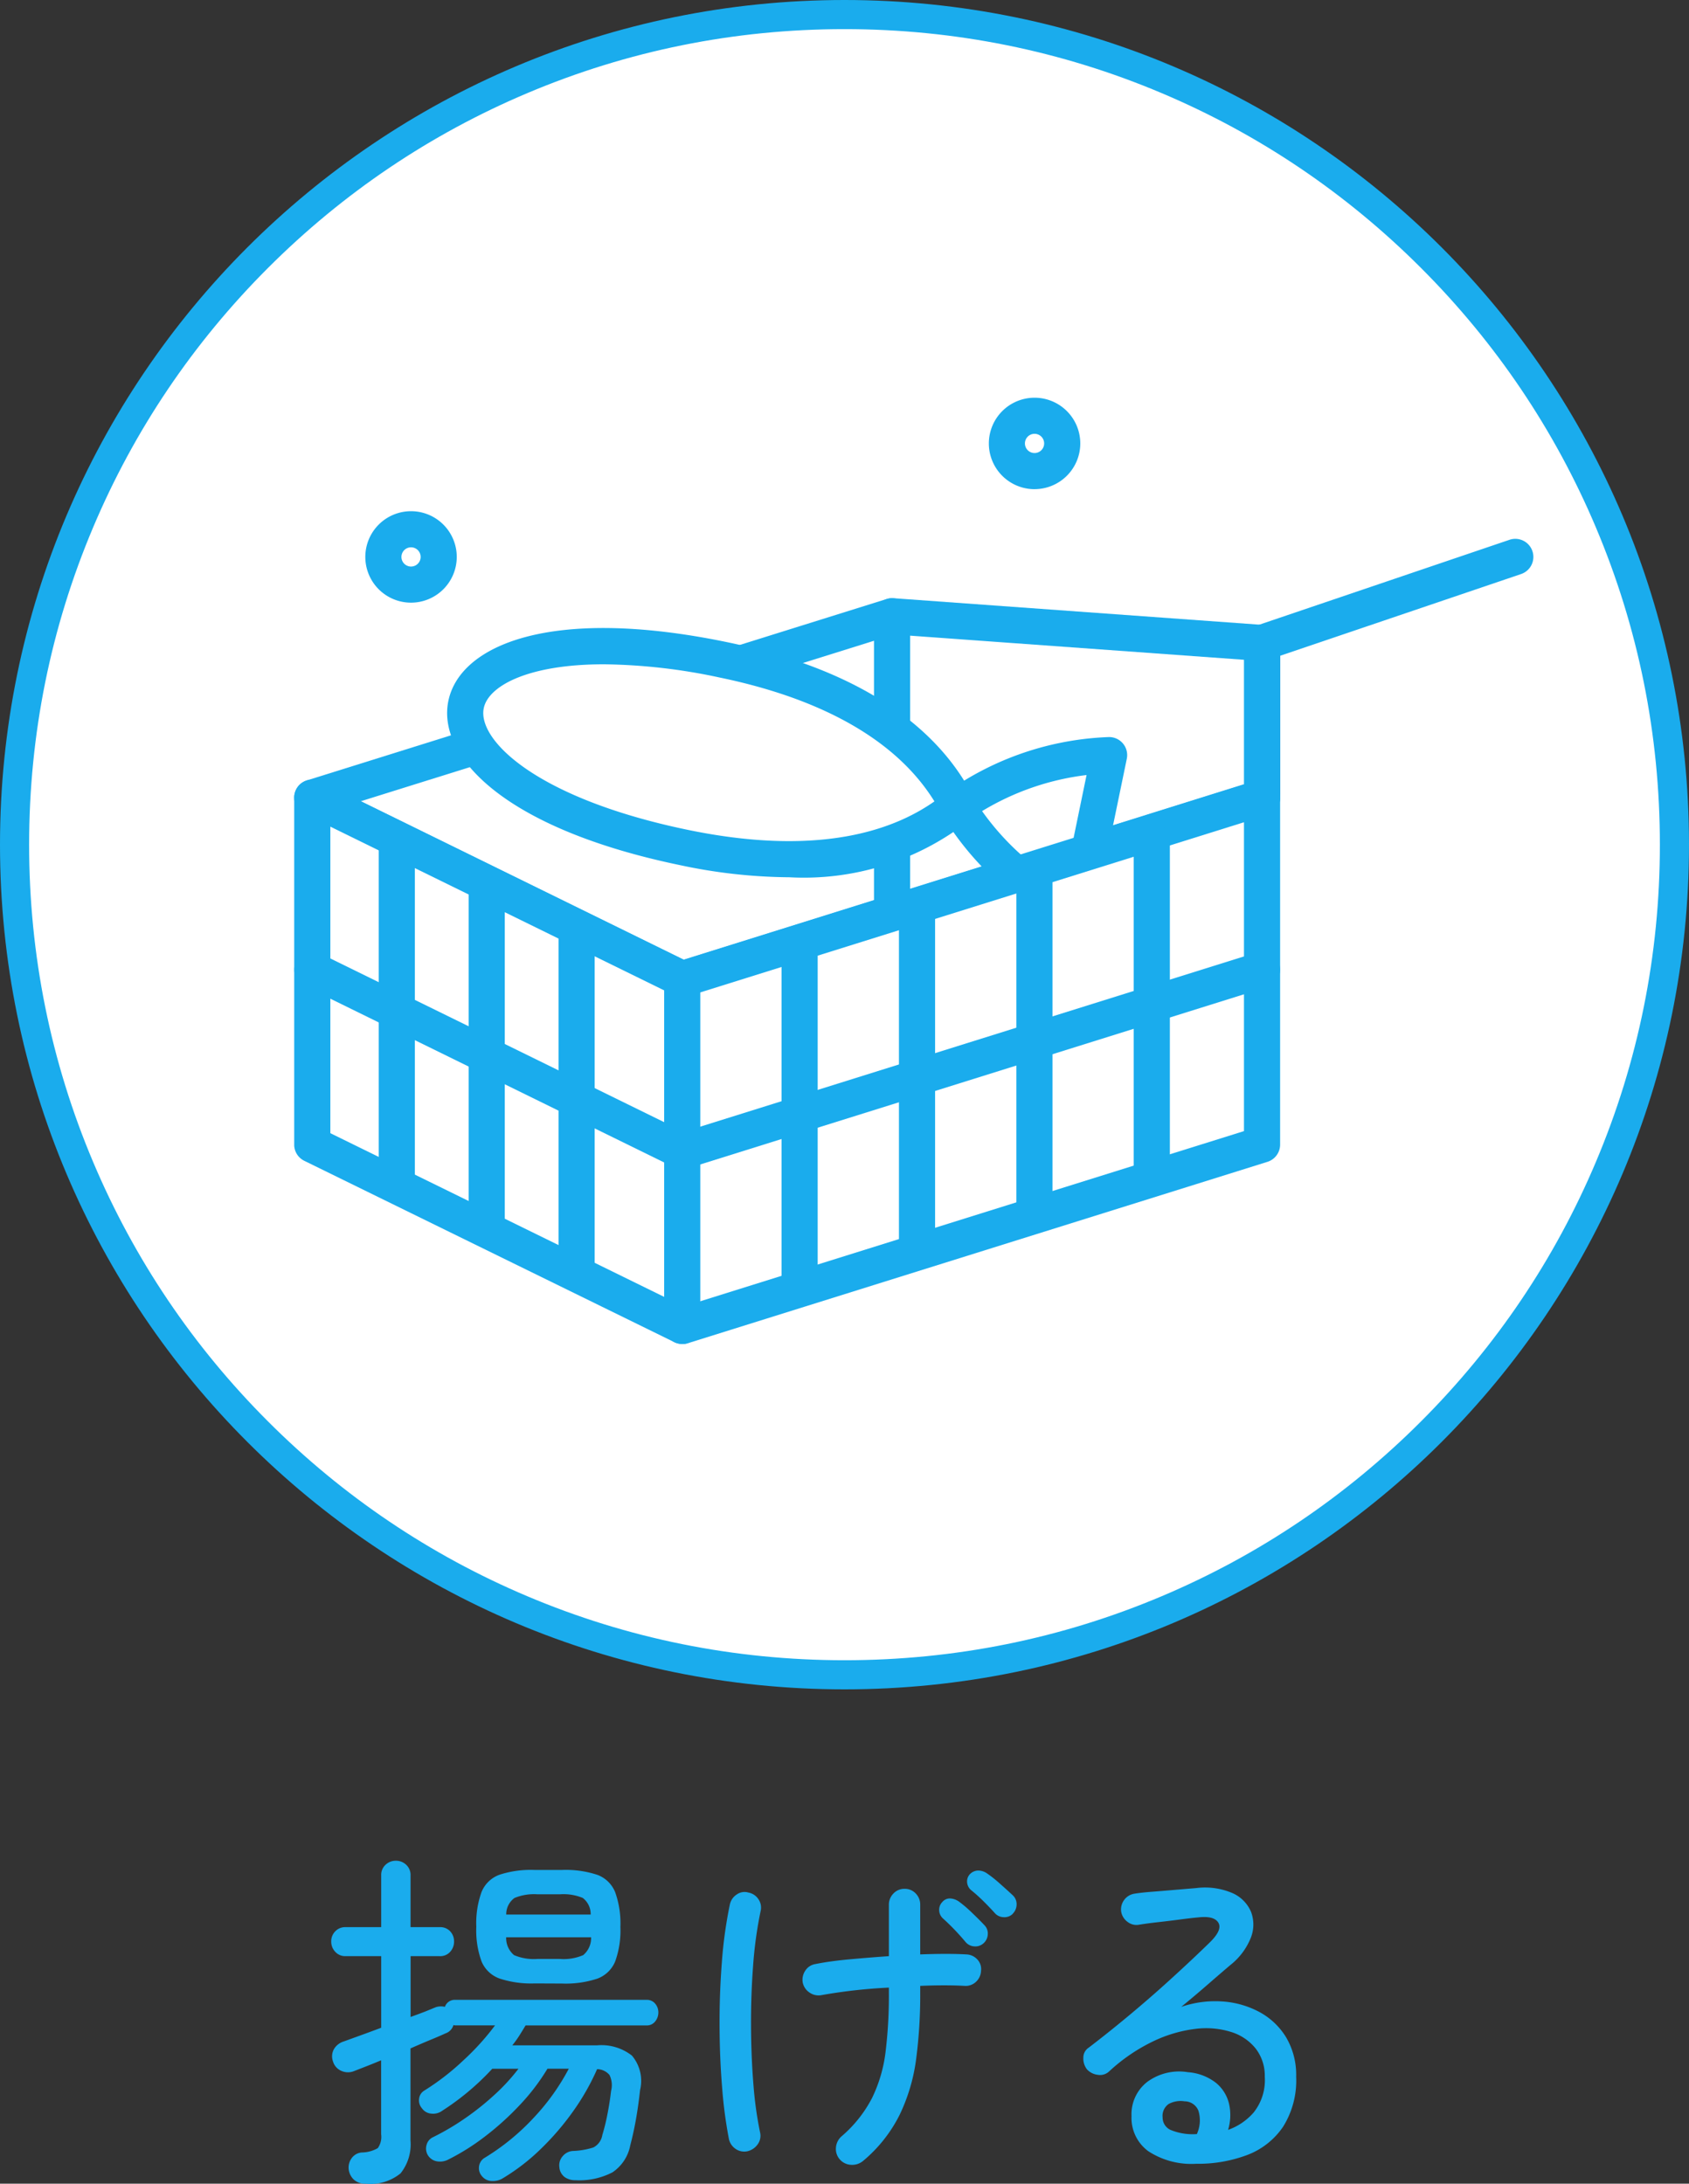
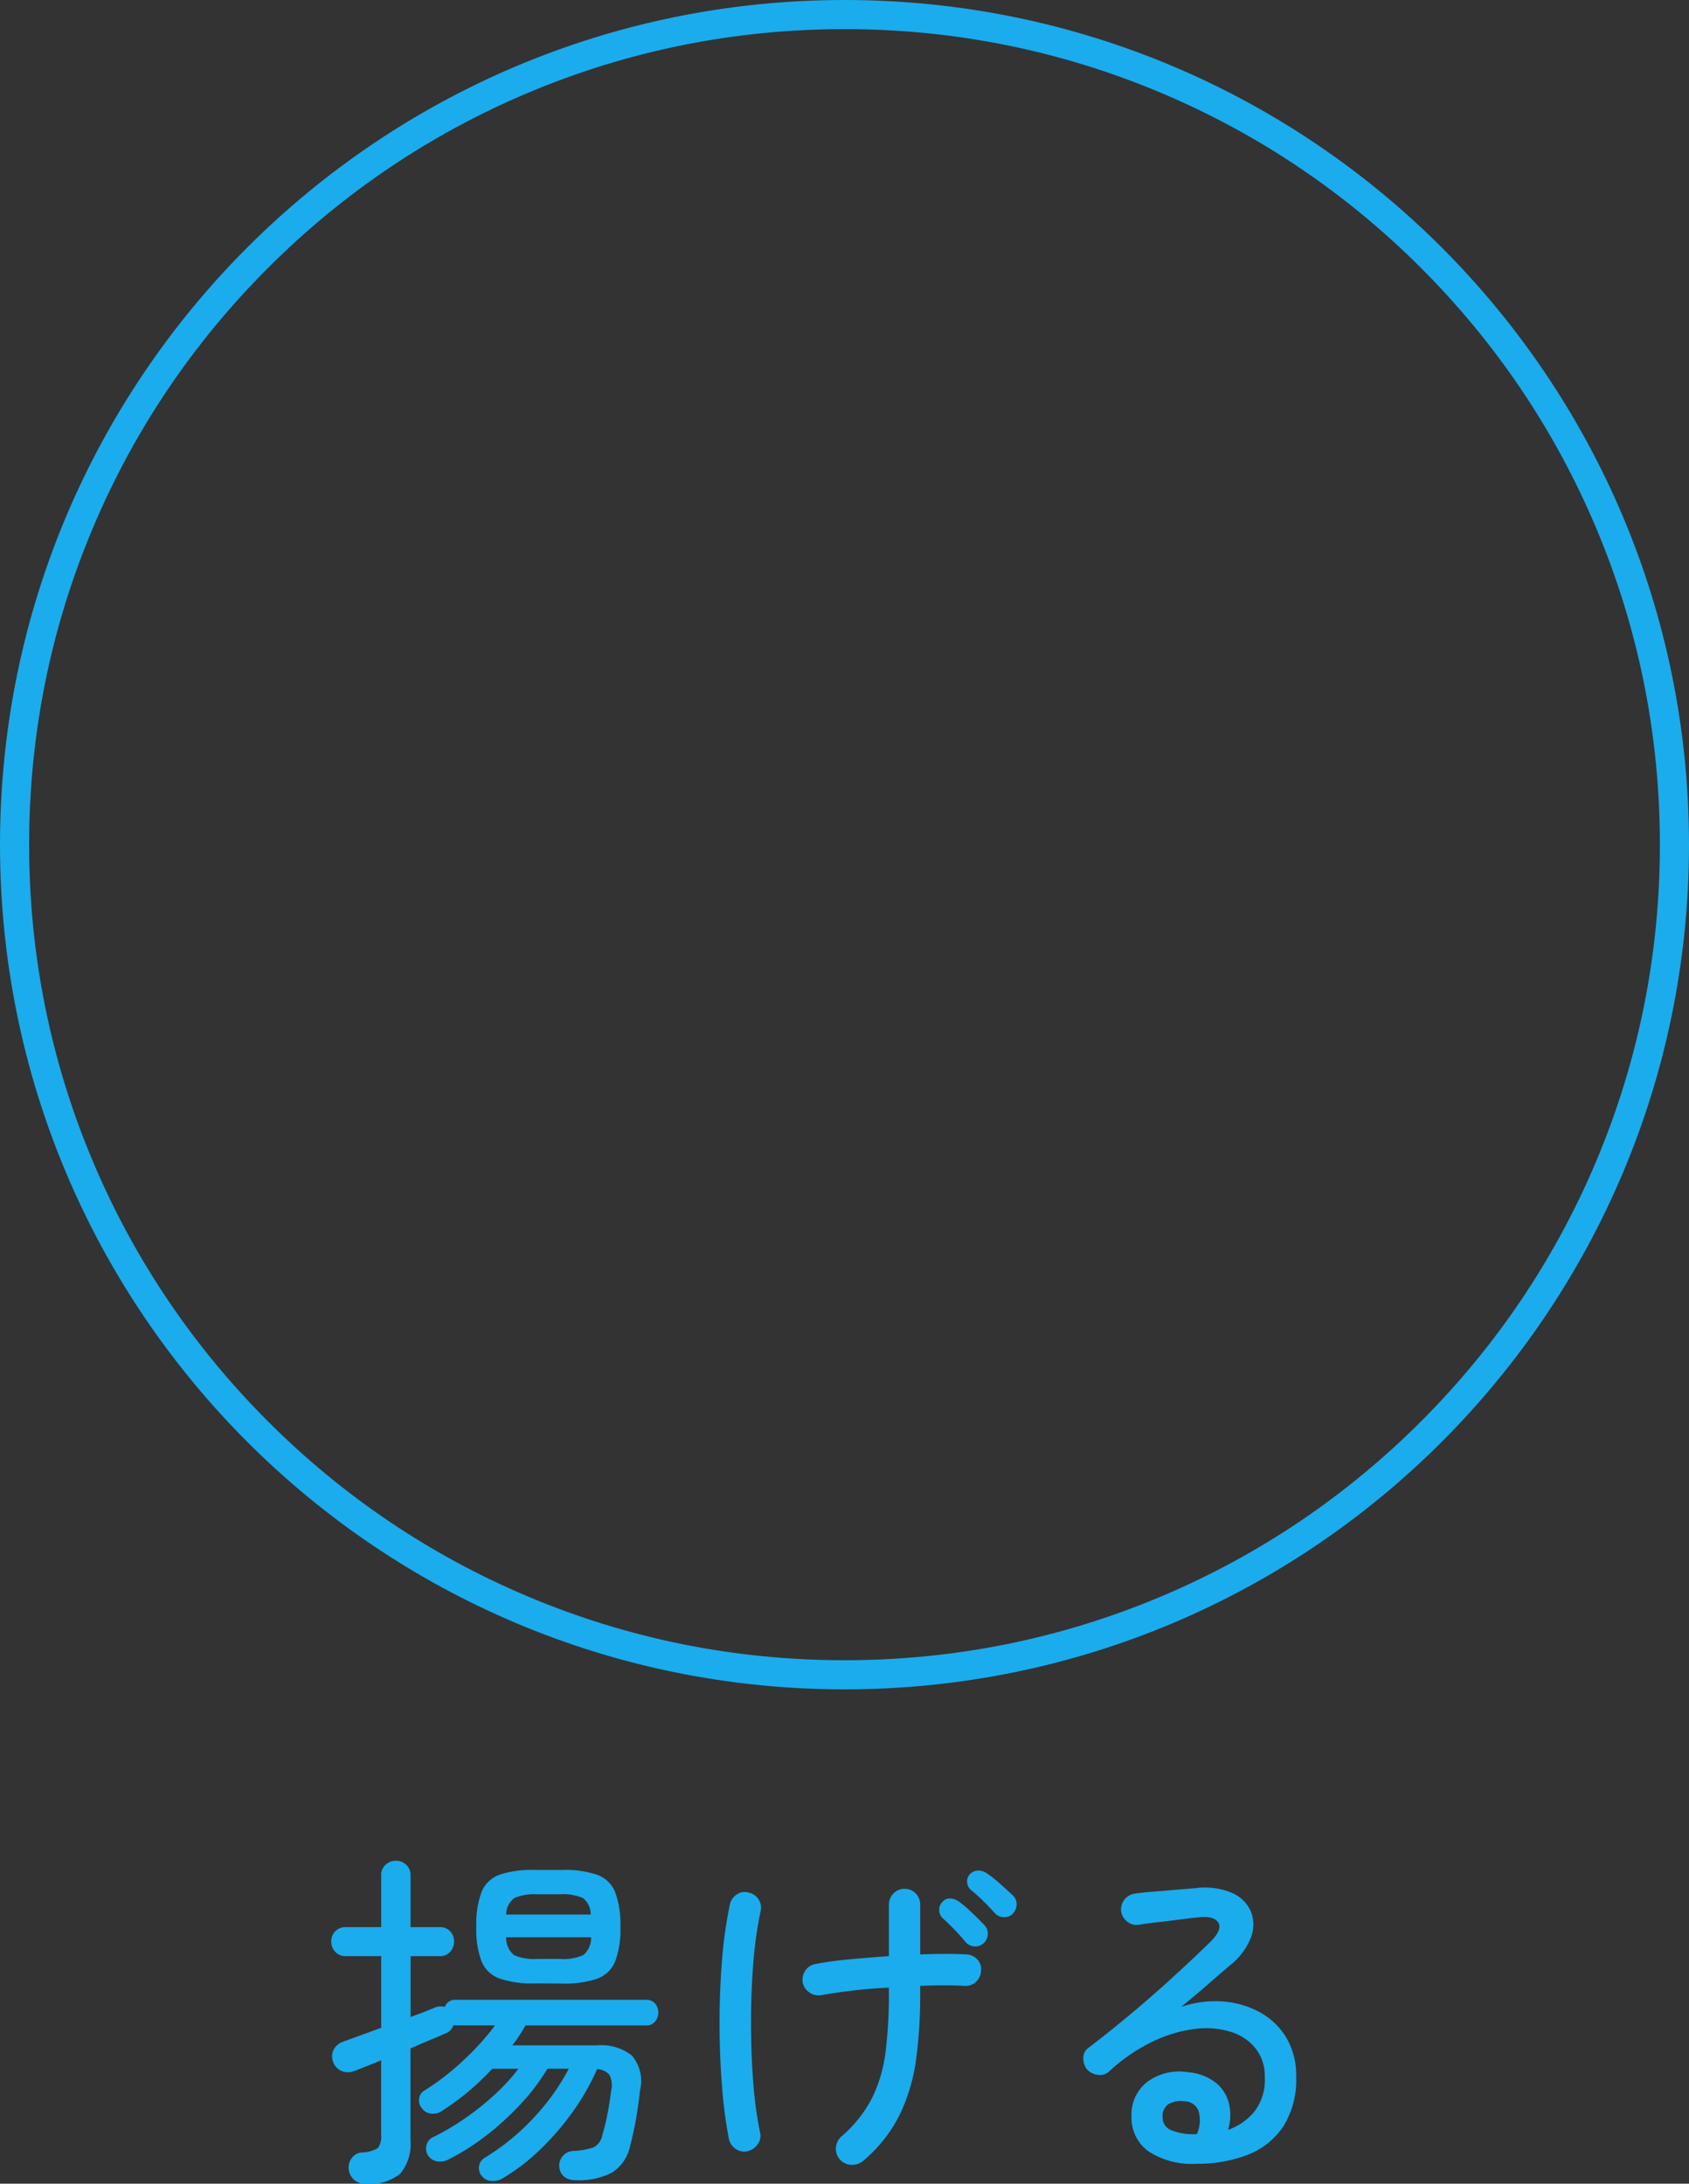
<svg xmlns="http://www.w3.org/2000/svg" width="58" height="74.972" viewBox="0 0 58 74.972">
  <rect x="0" y="0" width="58" height="74.972" fill="#333333" stroke="none" />
  <defs>
    <clipPath id="clip-path">
-       <rect id="長方形_26248" data-name="長方形 26248" width="42.56" height="32.488" fill="none" />
-     </clipPath>
+       </clipPath>
  </defs>
  <g id="グループ_46250" data-name="グループ 46250" transform="translate(-26 -775)">
    <g id="グループ_46241" data-name="グループ 46241" transform="translate(-124 168)">
      <g id="パス_180919" data-name="パス 180919" transform="translate(150 607)" fill="#fff">
-         <path d="M 29 57.5 C 25.152 57.5 21.42 56.747 17.907 55.261 C 14.513 53.825 11.465 51.77 8.847 49.153 C 6.23 46.535 4.175 43.487 2.739 40.093 C 1.253 36.58 0.5 32.848 0.5 29 C 0.5 25.152 1.253 21.42 2.739 17.907 C 4.175 14.513 6.23 11.465 8.847 8.847 C 11.465 6.23 14.513 4.175 17.907 2.739 C 21.42 1.253 25.152 0.5 29 0.5 C 32.848 0.5 36.58 1.253 40.093 2.739 C 43.487 4.175 46.535 6.23 49.153 8.847 C 51.77 11.465 53.825 14.513 55.261 17.907 C 56.747 21.42 57.5 25.152 57.5 29 C 57.5 32.848 56.747 36.58 55.261 40.093 C 53.825 43.487 51.77 46.535 49.153 49.153 C 46.535 51.77 43.487 53.825 40.093 55.261 C 36.58 56.747 32.848 57.5 29 57.5 Z" stroke="none" />
        <path d="M 29 1 C 25.22 1 21.553 1.74 18.101 3.2 C 14.767 4.61 11.773 6.629 9.201 9.201 C 6.629 11.773 4.61 14.767 3.2 18.101 C 1.74 21.553 1 25.22 1 29 C 1 32.78 1.74 36.447 3.2 39.899 C 4.61 43.233 6.629 46.227 9.201 48.799 C 11.773 51.371 14.767 53.39 18.101 54.8 C 21.553 56.26 25.22 57 29 57 C 32.78 57 36.447 56.26 39.899 54.8 C 43.233 53.39 46.227 51.371 48.799 48.799 C 51.371 46.227 53.39 43.233 54.8 39.899 C 56.26 36.447 57 32.78 57 29 C 57 25.22 56.26 21.553 54.8 18.101 C 53.39 14.767 51.371 11.773 48.799 9.201 C 46.227 6.629 43.233 4.61 39.899 3.2 C 36.447 1.74 32.78 1 29 1 M 29 0 C 45.016 0 58 12.984 58 29 C 58 45.016 45.016 58 29 58 C 12.984 58 0 45.016 0 29 C 0 12.984 12.984 0 29 0 Z" stroke="none" fill="#1aaced" />
      </g>
      <g id="グループ_45661" data-name="グループ 45661" transform="translate(160.103 620.654)">
        <g id="グループ_45660" data-name="グループ 45660" clip-path="url(#clip-path)">
          <path id="パス_180254" data-name="パス 180254" d="M351.905,90.534a.62.62,0,0,1-.62-.62V84.6a.62.62,0,0,1,1.241,0v5.314a.62.62,0,0,1-.62.62" transform="translate(-318.67 -76.183)" fill="#015d9c" />
          <path id="パス_180255" data-name="パス 180255" d="M351.9,56.39a.621.621,0,0,1-.2-1.208l8.7-2.951a.62.62,0,0,1,.4,1.175l-8.7,2.951a.622.622,0,0,1-.2.033" transform="translate(-318.668 -47.352)" fill="#1aaced" />
-           <path id="パス_180256" data-name="パス 180256" d="M39.3,81.728v5.31L19.388,93.271,6.683,87.038l19.909-6.228Z" transform="translate(-6.063 -73.307)" fill="#fff" />
          <path id="パス_180257" data-name="パス 180257" d="M13.327,87.83a.619.619,0,0,1-.273-.063L.349,81.534a.62.62,0,0,1,.088-1.149l19.91-6.228a.62.62,0,0,1,.23-.027l12.705.918a.62.62,0,0,1,.576.619v5.31a.62.62,0,0,1-.435.592L13.512,87.8a.62.62,0,0,1-.185.028M2.291,81.1l11.087,5.439,19.238-6.022V76.244L20.6,75.376Z" transform="translate(-0.001 -67.246)" fill="#1aaced" />
          <path id="パス_180258" data-name="パス 180258" d="M215.059,85.573a.62.62,0,0,1-.62-.62v-10.2a.62.62,0,0,1,1.241,0v10.2a.62.62,0,0,1-.62.62" transform="translate(-194.529 -67.246)" fill="#1aaced" />
          <path id="パス_180259" data-name="パス 180259" d="M80.174,97.414c-.8-1.472-2.575-3.894-8.067-5.029s-8.506-.016-8.827,1.536,2,3.775,7.494,4.911,8.084-.383,9.4-1.418" transform="translate(-57.378 -83.387)" fill="#fff" />
          <path id="パス_180260" data-name="パス 180260" d="M68.311,93.725a18.444,18.444,0,0,1-3.731-.412c-6.057-1.252-8.37-3.737-7.976-5.644s3.5-3.271,9.56-2.018c6.3,1.3,7.946,4.342,8.487,5.341a.62.62,0,0,1-.162.783,9.185,9.185,0,0,1-6.178,1.95m-6.368-7.312c-2.605,0-3.966.743-4.124,1.507-.225,1.086,1.8,3.1,7.012,4.178,4.931,1.02,7.379-.22,8.464-.978-.7-1.126-2.452-3.235-7.382-4.254a19.806,19.806,0,0,0-3.97-.453" transform="translate(-51.31 -77.26)" fill="#1aaced" />
          <path id="パス_180261" data-name="パス 180261" d="M250.154,134.886l-.561,2.712a9.685,9.685,0,0,1-4.066-3.669,9.685,9.685,0,0,1,5.188-1.756Z" transform="translate(-222.731 -119.902)" fill="#fff" />
          <path id="パス_180262" data-name="パス 180262" d="M243.531,132.157a.62.62,0,0,1-.254-.055,10.244,10.244,0,0,1-4.357-3.938.62.62,0,0,1,.162-.785,10.243,10.243,0,0,1,5.561-1.888.62.62,0,0,1,.617.746l-1.121,5.424a.62.62,0,0,1-.607.495m-3.238-4.118a8.952,8.952,0,0,0,2.8,2.557l.392-1.9.392-1.9a9,9,0,0,0-3.583,1.236" transform="translate(-216.669 -113.84)" fill="#1aaced" />
          <path id="パス_180263" data-name="パス 180263" d="M39.3,159.8l-19.911,6.23-12.7-6.23V147.894l12.7,6.23,19.911-6.23Z" transform="translate(-6.062 -134.163)" fill="#fff" />
          <path id="パス_180264" data-name="パス 180264" d="M13.325,160.588a.62.62,0,0,1-.273-.063L.348,154.3A.62.62,0,0,1,0,153.738V141.831a.62.62,0,0,1,.893-.557L13.376,147.4l19.675-6.156a.62.62,0,0,1,.806.592v11.907a.621.621,0,0,1-.435.592l-19.911,6.23a.62.62,0,0,1-.185.028M1.242,153.351,13.376,159.3l19.24-6.02V142.676l-19.105,5.978a.621.621,0,0,1-.458-.035L1.242,142.827Zm31.995.387h0Z" transform="translate(-0.001 -128.1)" fill="#1aaced" />
          <path id="パス_180265" data-name="パス 180265" d="M13.324,212.313a.619.619,0,0,1-.273-.063l-12.7-6.23a.62.62,0,1,1,.546-1.114l12.482,6.121L33.05,204.87a.62.62,0,0,1,.37,1.184l-19.911,6.23a.62.62,0,0,1-.185.028" transform="translate(0 -185.823)" fill="#1aaced" />
          <path id="パス_180266" data-name="パス 180266" d="M137.451,221.458a.62.62,0,0,1-.62-.62V208.931a.62.62,0,0,1,1.241,0v11.907a.62.62,0,0,1-.62.62" transform="translate(-124.127 -188.97)" fill="#1aaced" />
          <path id="パス_180267" data-name="パス 180267" d="M180.87,211.558a.62.62,0,0,1-.62-.62V199.444a.62.62,0,1,1,1.241,0v11.493a.62.62,0,0,1-.62.62" transform="translate(-163.515 -180.364)" fill="#1aaced" />
-           <path id="パス_180268" data-name="パス 180268" d="M98.4,204.718a.62.62,0,0,1-.62-.62V192.6a.62.62,0,1,1,1.241,0V204.1a.62.62,0,0,1-.62.62" transform="translate(-88.703 -174.159)" fill="#1aaced" />
          <path id="パス_180269" data-name="パス 180269" d="M65.141,186.9a.62.62,0,0,1-.62-.62V174.784a.62.62,0,1,1,1.241,0v11.493a.62.62,0,0,1-.62.62" transform="translate(-58.531 -157.994)" fill="#1aaced" />
          <path id="パス_180270" data-name="パス 180270" d="M31.88,172.484a.62.62,0,0,1-.62-.62V160.37a.62.62,0,0,1,1.241,0v11.493a.62.62,0,0,1-.62.62" transform="translate(-28.358 -144.918)" fill="#1aaced" />
          <path id="パス_180271" data-name="パス 180271" d="M224.289,197.617a.62.62,0,0,1-.62-.62V185.5a.62.62,0,1,1,1.241,0V197a.62.62,0,0,1-.62.62" transform="translate(-202.902 -167.717)" fill="#1aaced" />
          <path id="パス_180272" data-name="パス 180272" d="M267.707,183.675a.62.62,0,0,1-.62-.62V171.561a.62.62,0,0,1,1.241,0v11.493a.62.62,0,0,1-.62.62" transform="translate(-242.289 -155.07)" fill="#1aaced" />
-           <path id="パス_180273" data-name="パス 180273" d="M311.126,169.733a.62.62,0,0,1-.62-.62V157.619a.62.62,0,1,1,1.241,0v11.493a.62.62,0,0,1-.62.62" transform="translate(-281.677 -142.422)" fill="#1aaced" />
          <path id="パス_180274" data-name="パス 180274" d="M265.436,7.631a.95.95,0,1,1-.95-.95.95.95,0,0,1,.95.95" transform="translate(-239.068 -6.061)" fill="#fff" />
          <path id="パス_180275" data-name="パス 180275" d="M258.424,3.141A1.57,1.57,0,1,1,260,1.57a1.572,1.572,0,0,1-1.571,1.57m0-1.9a.33.33,0,1,0,.33.33.33.33,0,0,0-.33-.33" transform="translate(-233.006)" fill="#1aaced" />
          <path id="パス_180276" data-name="パス 180276" d="M34.887,49.6a.95.95,0,1,1-.95-.95.95.95,0,0,1,.95.95" transform="translate(-29.924 -44.13)" fill="#fff" />
          <path id="パス_180277" data-name="パス 180277" d="M27.875,45.107a1.57,1.57,0,1,1,1.57-1.57,1.572,1.572,0,0,1-1.57,1.57m0-1.9a.33.33,0,1,0,.33.33.33.33,0,0,0-.33-.33" transform="translate(-23.863 -38.07)" fill="#1aaced" />
        </g>
      </g>
    </g>
    <path id="パス_180927" data-name="パス 180927" d="M-16.44.972a.573.573,0,0,1-.414-.144.582.582,0,0,1-.174-.372A.543.543,0,0,1-16.92.09.472.472,0,0,1-16.572-.1a1.117,1.117,0,0,0,.546-.15.667.667,0,0,0,.114-.474V-3.264q-.288.12-.534.216l-.4.156a.554.554,0,0,1-.438-.012.507.507,0,0,1-.282-.324.509.509,0,0,1,.03-.414.593.593,0,0,1,.342-.27l.552-.2q.348-.126.732-.27V-6.84h-1.224a.459.459,0,0,1-.354-.15.506.506,0,0,1-.138-.354.485.485,0,0,1,.138-.348.469.469,0,0,1,.354-.144h1.224V-9.612a.474.474,0,0,1,.15-.366.506.506,0,0,1,.354-.138.506.506,0,0,1,.354.138.474.474,0,0,1,.15.366v1.776H-13.9a.464.464,0,0,1,.36.144.5.5,0,0,1,.132.348.518.518,0,0,1-.132.354.455.455,0,0,1-.36.15H-14.9v2.088q.276-.1.5-.186l.366-.15a.591.591,0,0,1,.312-.012.356.356,0,0,1,.36-.24H-6.8a.366.366,0,0,1,.3.132.461.461,0,0,1,.108.3A.485.485,0,0,1-6.5-4.6a.36.36,0,0,1-.3.138h-4.152q-.1.168-.21.342t-.246.342H-8.5A1.7,1.7,0,0,1-7.3-3.426,1.34,1.34,0,0,1-7.02-2.244q-.06.552-.144,1.02t-.192.876a1.441,1.441,0,0,1-.612.93A2.466,2.466,0,0,1-9.24.852.607.607,0,0,1-9.618.738.468.468,0,0,1-9.792.4a.468.468,0,0,1,.12-.378.49.49,0,0,1,.348-.174,2.591,2.591,0,0,0,.7-.12A.583.583,0,0,0-8.316-.7a6.693,6.693,0,0,0,.168-.678q.084-.414.132-.834A.793.793,0,0,0-8.07-2.76a.563.563,0,0,0-.426-.2,8.052,8.052,0,0,1-.81,1.428A9.179,9.179,0,0,1-10.422-.228,7.074,7.074,0,0,1-11.724.78a.648.648,0,0,1-.378.1A.445.445,0,0,1-12.444.72.414.414,0,0,1-12.552.4.405.405,0,0,1-12.384.1a7.864,7.864,0,0,0,1.728-1.41A7.635,7.635,0,0,0-9.468-2.976H-10.2a7.249,7.249,0,0,1-.924,1.218,9.723,9.723,0,0,1-1.2,1.092,7.777,7.777,0,0,1-1.308.822A.611.611,0,0,1-14.016.2a.453.453,0,0,1-.3-.222.443.443,0,0,1-.036-.336.4.4,0,0,1,.216-.264,8.565,8.565,0,0,0,1.11-.654,9.3,9.3,0,0,0,1.02-.816,6.787,6.787,0,0,0,.81-.882h-.9a8.774,8.774,0,0,1-1.716,1.44.526.526,0,0,1-.378.1.425.425,0,0,1-.318-.18.412.412,0,0,1-.1-.33.37.37,0,0,1,.18-.282A8.427,8.427,0,0,0-13.08-3.27,8.639,8.639,0,0,0-12-4.464h-1.368a.134.134,0,0,1-.06-.012.428.428,0,0,1-.276.288q-.18.084-.5.216t-.7.3V-.516A1.589,1.589,0,0,1-15.246.618,1.626,1.626,0,0,1-16.44.972Zm5.8-6.876a3.471,3.471,0,0,1-1.206-.168,1.055,1.055,0,0,1-.618-.588,3.112,3.112,0,0,1-.18-1.188,3.161,3.161,0,0,1,.18-1.194,1.053,1.053,0,0,1,.618-.594A3.471,3.471,0,0,1-10.644-9.8H-9.7a3.462,3.462,0,0,1,1.212.168,1.054,1.054,0,0,1,.612.594,3.161,3.161,0,0,1,.18,1.194,3.112,3.112,0,0,1-.18,1.188,1.055,1.055,0,0,1-.612.588A3.462,3.462,0,0,1-9.7-5.9Zm.1-.84h.768a1.694,1.694,0,0,0,.8-.132.761.761,0,0,0,.27-.612h-2.916a.761.761,0,0,0,.27.612A1.73,1.73,0,0,0-10.548-6.744Zm-1.068-1.524h2.892a.7.7,0,0,0-.27-.57,1.728,1.728,0,0,0-.786-.126h-.768a1.77,1.77,0,0,0-.792.126A.689.689,0,0,0-11.616-8.268ZM.636.192A.584.584,0,0,1,.228.324.545.545,0,0,1-.156.144.537.537,0,0,1-.294-.264.568.568,0,0,1-.108-.648,4.382,4.382,0,0,0,.948-1.974,4.973,4.973,0,0,0,1.41-3.552a16.01,16.01,0,0,0,.114-2.04V-5.76A18.052,18.052,0,0,0-.8-5.5a.536.536,0,0,1-.4-.09.542.542,0,0,1-.234-.342.558.558,0,0,1,.09-.414.5.5,0,0,1,.342-.222q.492-.1,1.164-.162T1.524-6.84V-8.6a.542.542,0,0,1,.156-.39.512.512,0,0,1,.384-.162.512.512,0,0,1,.384.162A.542.542,0,0,1,2.6-8.6v1.7q.96-.036,1.584,0a.534.534,0,0,1,.378.174.475.475,0,0,1,.126.39.534.534,0,0,1-.174.378.512.512,0,0,1-.39.138q-.648-.036-1.524,0v.228A16.874,16.874,0,0,1,2.46-3.306a6.274,6.274,0,0,1-.57,1.92A4.936,4.936,0,0,1,.636.192Zm-3.96-.336a.519.519,0,0,1-.414-.078.547.547,0,0,1-.234-.354A15.551,15.551,0,0,1-4.2-2.3q-.084-1-.09-2.118t.078-2.208a15.154,15.154,0,0,1,.276-1.992A.542.542,0,0,1-3.7-8.958a.464.464,0,0,1,.4-.066.525.525,0,0,1,.348.234.51.51,0,0,1,.072.4,14.016,14.016,0,0,0-.258,1.872q-.078,1.032-.072,2.094t.084,2.01A12.925,12.925,0,0,0-2.9-.792a.5.5,0,0,1-.078.408A.6.6,0,0,1-3.324-.144Zm9.1-8.148a.4.4,0,0,1-.306.114.414.414,0,0,1-.306-.138q-.18-.2-.39-.408T4.356-9.1a.391.391,0,0,1-.144-.258A.363.363,0,0,1,4.3-9.648.407.407,0,0,1,4.59-9.78a.542.542,0,0,1,.306.1,4.29,4.29,0,0,1,.438.348q.258.228.45.408a.413.413,0,0,1,.126.318A.455.455,0,0,1,5.772-8.292Zm-1,1.008a.414.414,0,0,1-.318.108.418.418,0,0,1-.306-.156,7.959,7.959,0,0,0-.768-.8.389.389,0,0,1-.132-.27A.382.382,0,0,1,3.36-8.7a.334.334,0,0,1,.282-.12.575.575,0,0,1,.306.12,4.134,4.134,0,0,1,.42.36q.252.24.432.432a.4.4,0,0,1,.12.318A.435.435,0,0,1,4.776-7.284Zm7.3,7.572a2.7,2.7,0,0,1-1.644-.432,1.415,1.415,0,0,1-.576-1.2A1.409,1.409,0,0,1,10.4-2.526a1.848,1.848,0,0,1,1.392-.33,1.765,1.765,0,0,1,.972.372,1.325,1.325,0,0,1,.444.726,1.747,1.747,0,0,1-.036.882,2.076,2.076,0,0,0,.876-.594,1.778,1.778,0,0,0,.384-1.23,1.523,1.523,0,0,0-.306-.96,1.725,1.725,0,0,0-.846-.576,2.889,2.889,0,0,0-1.224-.108,4.654,4.654,0,0,0-1.452.426A6.1,6.1,0,0,0,9.084-2.88a.452.452,0,0,1-.384.114.594.594,0,0,1-.372-.186.6.6,0,0,1-.126-.4A.406.406,0,0,1,8.388-3.7q.768-.588,1.518-1.218t1.422-1.248Q12-6.78,12.54-7.308q.444-.432.3-.678t-.684-.186q-.264.024-.624.072t-.738.09q-.378.042-.678.09a.493.493,0,0,1-.4-.1A.546.546,0,0,1,9.5-8.376a.547.547,0,0,1,.108-.4.539.539,0,0,1,.36-.21q.216-.036.6-.066t.8-.066l.714-.06a2.388,2.388,0,0,1,1.242.174,1.227,1.227,0,0,1,.636.642,1.236,1.236,0,0,1-.006.888,2.266,2.266,0,0,1-.7.936q-.312.264-.774.666t-.918.774a3.591,3.591,0,0,1,1.422-.186,3.114,3.114,0,0,1,1.272.366,2.41,2.41,0,0,1,.912.87,2.535,2.535,0,0,1,.342,1.35,2.988,2.988,0,0,1-.45,1.716,2.6,2.6,0,0,1-1.224.966A4.786,4.786,0,0,1,12.072.288ZM12.1-.732a1.13,1.13,0,0,0,.054-.8.511.511,0,0,0-.474-.324.865.865,0,0,0-.546.09.494.494,0,0,0-.21.462.468.468,0,0,0,.264.426A1.984,1.984,0,0,0,12.1-.732Z" transform="translate(55 849)" fill="#1aaced" />
  </g>
</svg>